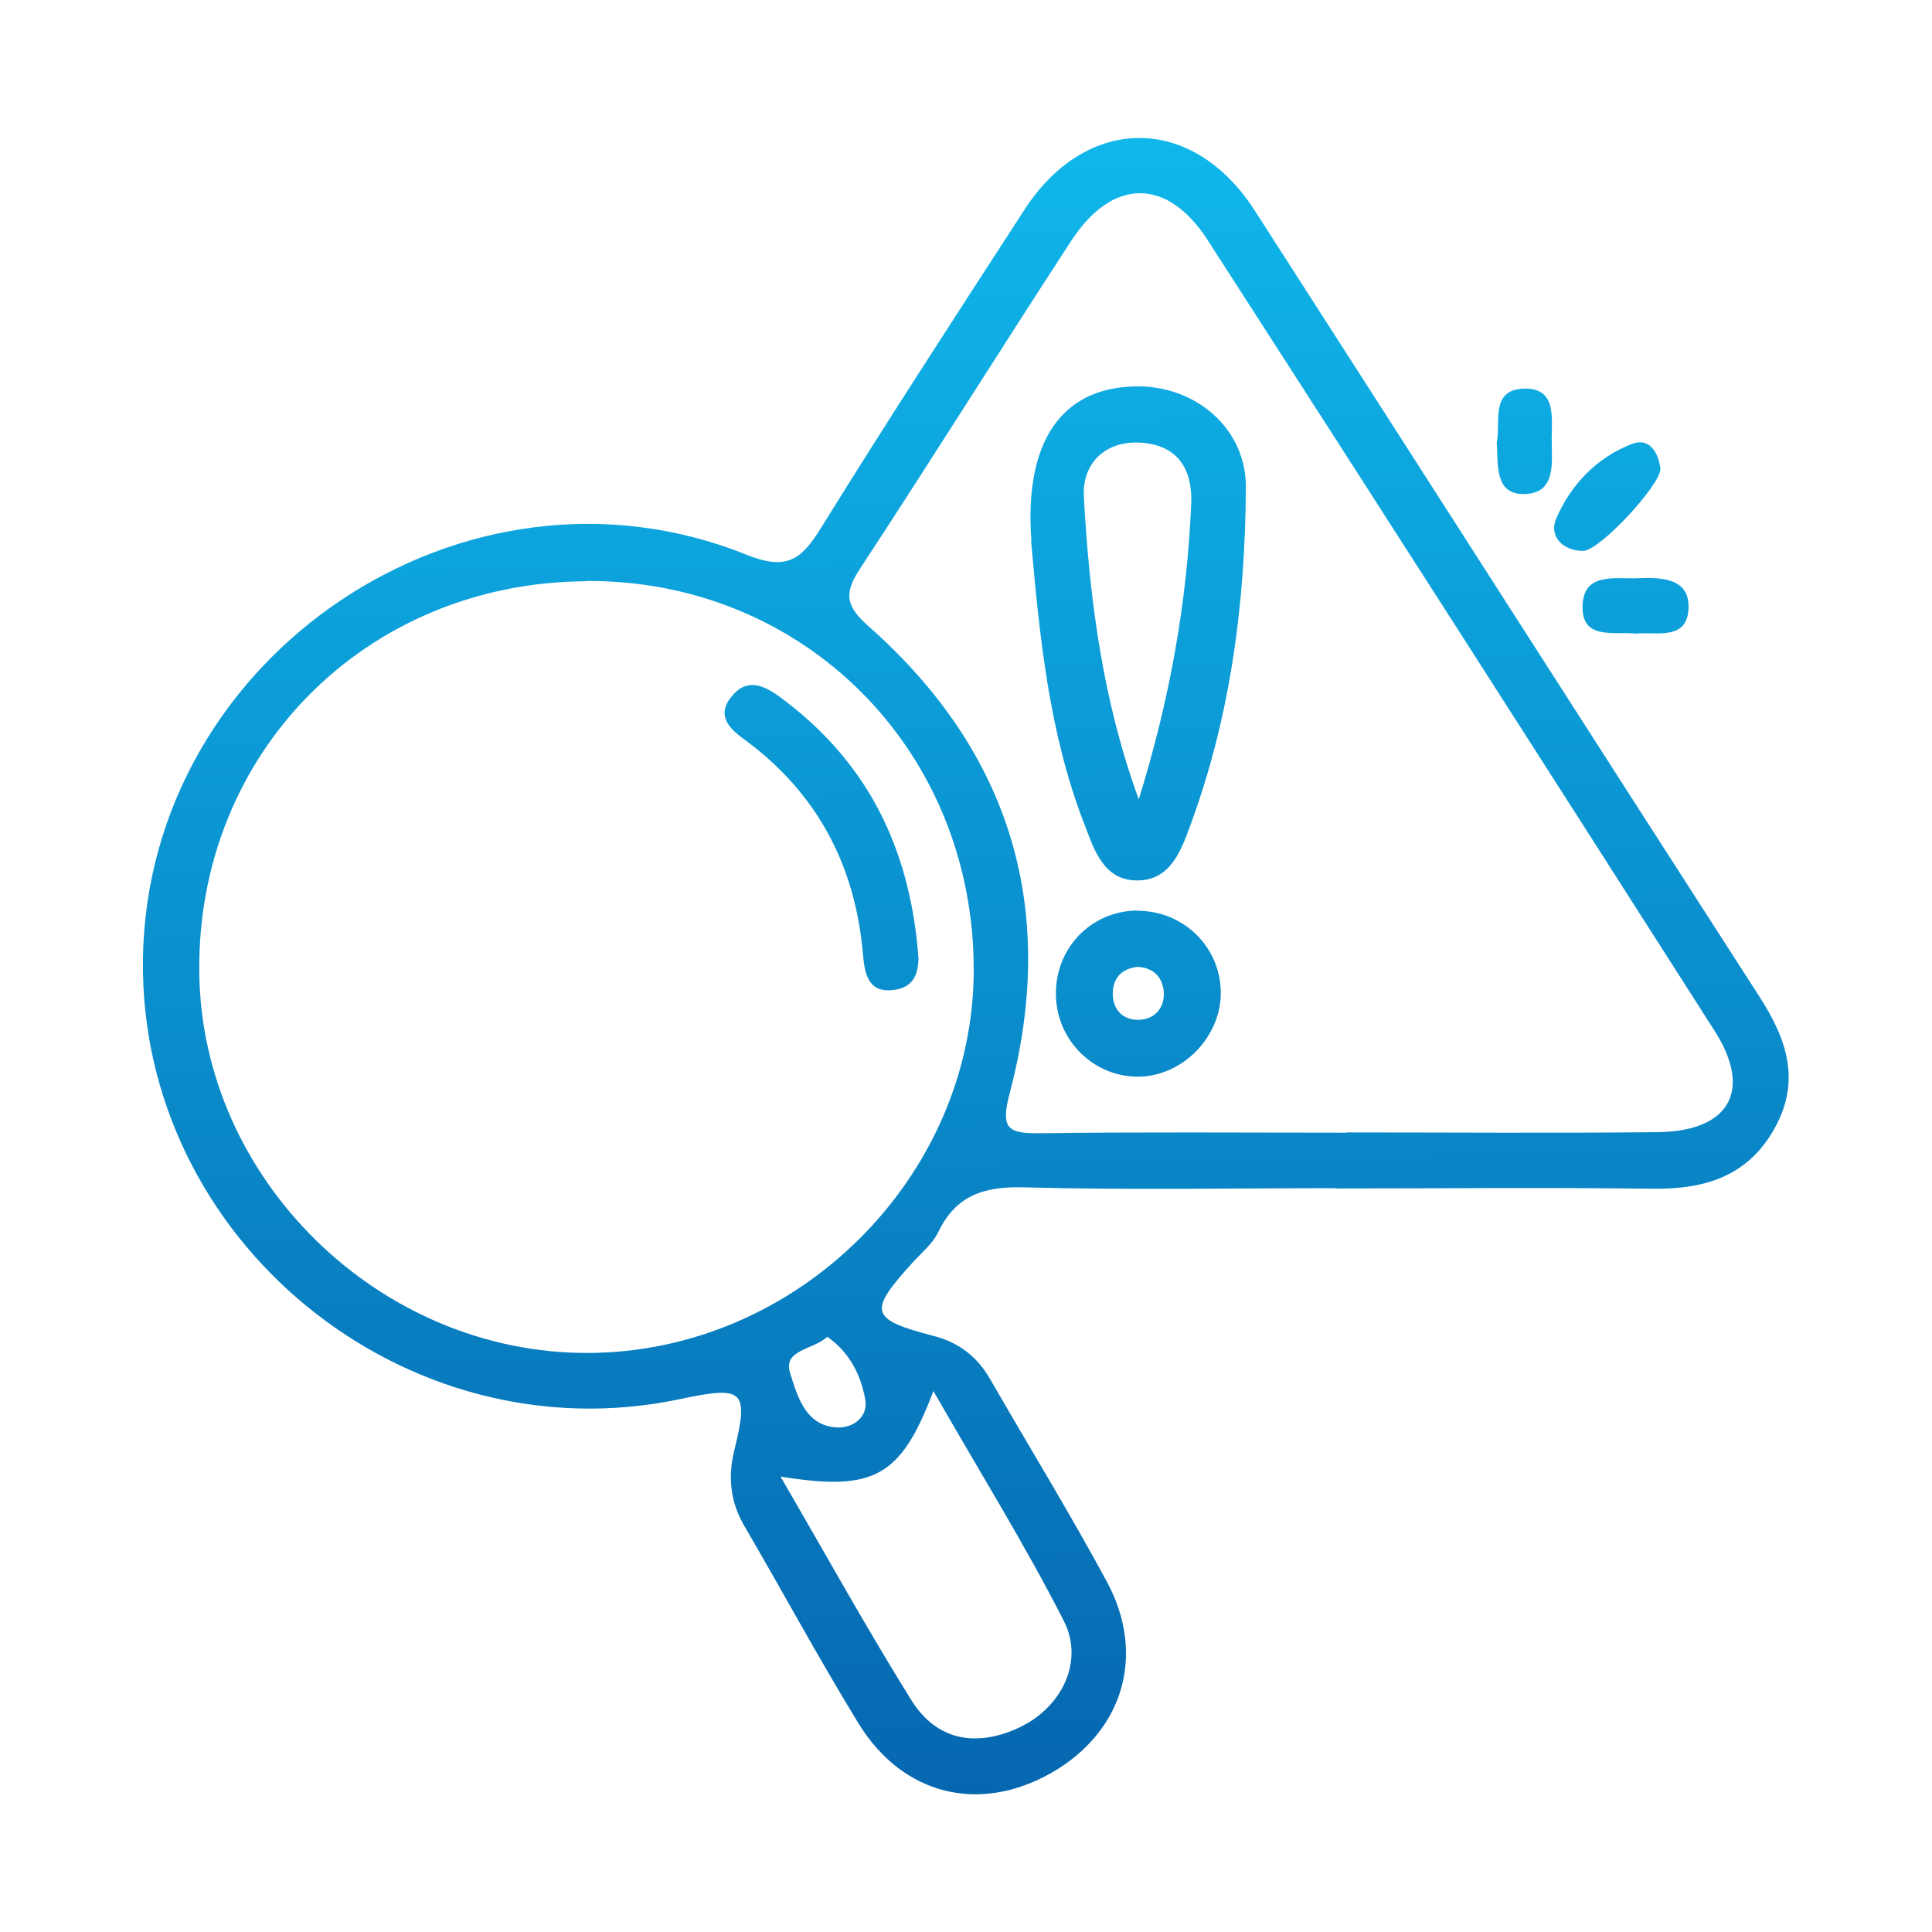
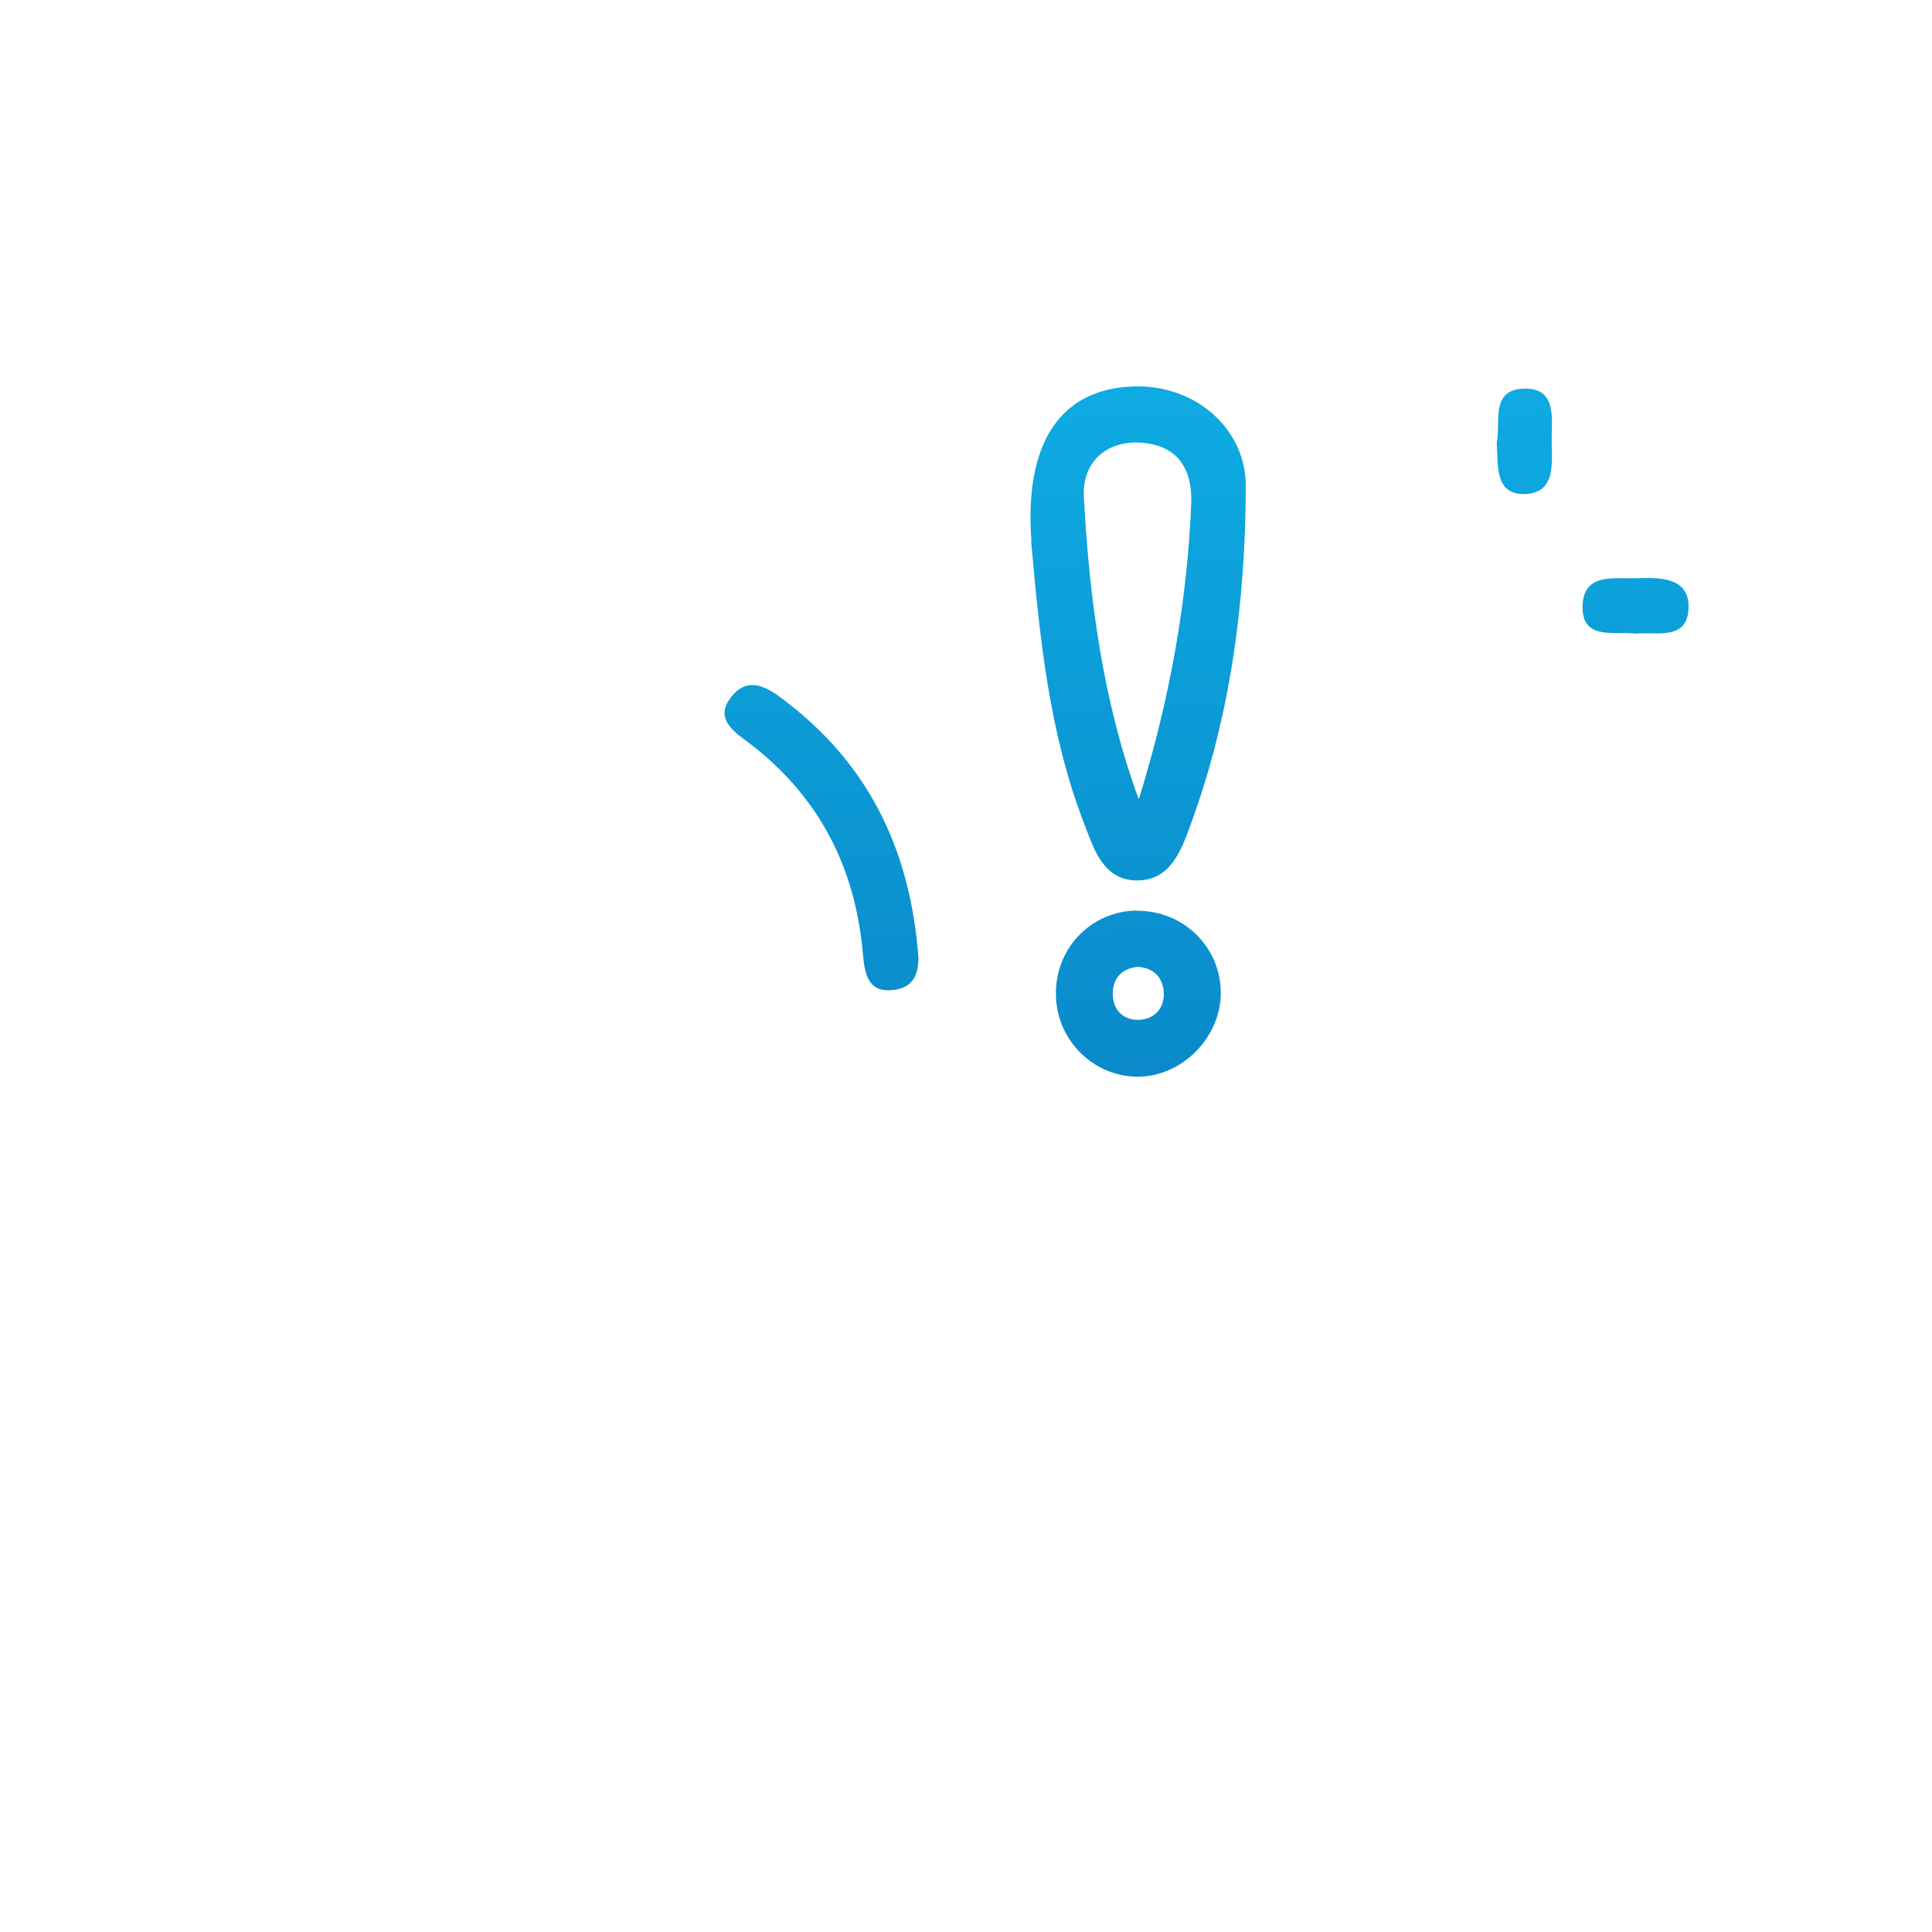
<svg xmlns="http://www.w3.org/2000/svg" xmlns:xlink="http://www.w3.org/1999/xlink" id="Layer_1" viewBox="0 0 70 70">
  <defs>
    <style>
      .cls-1 {
        fill: url(#linear-gradient-2);
      }

      .cls-2 {
        fill: url(#linear-gradient-4);
      }

      .cls-3 {
        fill: url(#linear-gradient-3);
      }

      .cls-4 {
        fill: url(#linear-gradient-5);
      }

      .cls-5 {
        fill: url(#linear-gradient-7);
      }

      .cls-6 {
        fill: url(#linear-gradient-6);
      }

      .cls-7 {
        fill: url(#linear-gradient);
      }
    </style>
    <linearGradient id="linear-gradient" x1="34.33" y1="-.17" x2="35.67" y2="74.08" gradientUnits="userSpaceOnUse">
      <stop offset="0" stop-color="#10bef0" />
      <stop offset="1" stop-color="#045ba7" />
    </linearGradient>
    <linearGradient id="linear-gradient-2" x1="57.89" y1="-.59" x2="59.23" y2="73.66" xlink:href="#linear-gradient" />
    <linearGradient id="linear-gradient-3" x1="58.85" y1="-.61" x2="60.19" y2="73.64" xlink:href="#linear-gradient" />
    <linearGradient id="linear-gradient-4" x1="54.94" y1="-.54" x2="56.28" y2="73.71" xlink:href="#linear-gradient" />
    <linearGradient id="linear-gradient-5" x1="29.23" y1="-.07" x2="30.56" y2="74.17" xlink:href="#linear-gradient" />
    <linearGradient id="linear-gradient-6" x1="40.91" y1="-.28" x2="42.25" y2="73.96" xlink:href="#linear-gradient" />
    <linearGradient id="linear-gradient-7" x1="40.6" y1="-.28" x2="41.93" y2="73.97" xlink:href="#linear-gradient" />
  </defs>
-   <path class="cls-7" d="M48.4,43.05c-3.77,0-7.54.07-11.31-.03-1.44-.04-2.46.29-3.1,1.63-.2.41-.59.73-.91,1.08-1.65,1.81-1.57,2.07.77,2.68.89.23,1.56.75,2.02,1.55,1.41,2.45,2.89,4.86,4.23,7.34,1.44,2.66.59,5.45-2,6.93-2.61,1.49-5.39.82-6.99-1.78-1.44-2.35-2.75-4.78-4.14-7.16-.51-.87-.6-1.77-.37-2.72.54-2.2.36-2.37-1.95-1.88-9.99,2.12-19.62-5.77-19.47-15.96.16-11,11.67-18.74,21.87-14.63,1.42.57,1.96.21,2.67-.93,2.41-3.89,4.9-7.72,7.39-11.56,2.25-3.48,6.09-3.48,8.34,0,6.11,9.5,12.19,19.02,18.31,28.52.97,1.51,1.49,3,.56,4.71-.96,1.76-2.51,2.25-4.41,2.23-3.84-.05-7.67-.01-11.51-.01ZM21.22,21.06c-7.98.05-14.09,6.23-14,14.17.08,7.5,6.52,13.81,14.08,13.79,7.58-.02,13.97-6.36,13.98-13.87.01-7.97-6.15-14.15-14.05-14.1ZM48.77,41.03c3.77,0,7.53.03,11.3-.01,2.59-.03,3.43-1.51,2.06-3.66-6.11-9.57-12.23-19.13-18.38-28.67-1.47-2.27-3.45-2.25-4.94.04-2.57,3.94-5.06,7.93-7.64,11.86-.6.91-.54,1.36.31,2.11,5.16,4.57,6.86,10.27,5.1,16.92-.34,1.29-.05,1.45,1.1,1.44,3.7-.05,7.4-.02,11.1-.02ZM28.28,53.5c1.69,2.91,3.15,5.55,4.74,8.1.91,1.46,2.34,1.72,3.89,1,1.55-.72,2.38-2.39,1.64-3.86-1.42-2.79-3.08-5.45-4.73-8.34-1.18,3.1-2.13,3.65-5.53,3.1ZM29.98,48.43c-.52.49-1.63.46-1.35,1.33.26.81.55,1.92,1.72,1.96.55.02,1.11-.37,1-1.01-.16-.91-.58-1.72-1.38-2.28Z" />
-   <path class="cls-1" d="M60.16,16.99c0,.58-2.19,2.96-2.8,2.97-.76,0-1.24-.55-.98-1.16.53-1.24,1.48-2.23,2.76-2.72.61-.23.95.3,1.02.91Z" />
  <path class="cls-3" d="M59.2,22.95c-.78-.06-1.87.21-1.86-.95,0-1.27,1.15-1.02,1.98-1.05.82-.03,1.85-.03,1.86,1.01,0,1.3-1.19.91-1.97,1Z" />
-   <path class="cls-2" d="M54.24,15.99c.13-.72-.25-1.91,1.03-1.91,1.13,0,.95,1.08.95,1.83,0,.82.19,1.98-1.01,1.99-1.06.01-.93-1.06-.98-1.9Z" />
+   <path class="cls-2" d="M54.24,15.99c.13-.72-.25-1.91,1.03-1.91,1.13,0,.95,1.08.95,1.83,0,.82.19,1.98-1.01,1.99-1.06.01-.93-1.06-.98-1.9" />
  <path class="cls-4" d="M33.28,34.72c-.02.37-.05,1.01-.84,1.14-.95.15-1.1-.51-1.17-1.24-.27-3.26-1.66-5.9-4.33-7.85-.49-.36-.99-.82-.46-1.5.55-.72,1.17-.46,1.76-.03,3.12,2.29,4.74,5.4,5.04,9.49Z" />
  <path class="cls-6" d="M37.37,19.61c-.27-3.58,1.07-5.57,3.78-5.61,2.15-.04,4,1.51,3.99,3.65-.02,4.17-.55,8.28-2,12.22-.34.93-.72,2.03-1.94,2.03-1.24,0-1.57-1.16-1.92-2.06-1.27-3.28-1.61-6.75-1.92-10.22ZM41.26,28.96c1.1-3.54,1.75-7.08,1.9-10.71.05-1.26-.49-2.11-1.8-2.21-1.32-.09-2.15.75-2.09,1.94.2,3.73.69,7.43,1.99,10.98Z" />
  <path class="cls-5" d="M41.2,33c1.71-.01,3.07,1.36,3.03,3.05-.04,1.57-1.41,2.94-2.97,2.96-1.6.02-2.94-1.27-3-2.89-.07-1.72,1.24-3.11,2.94-3.13ZM41.22,35.03c-.53.06-.86.35-.9.88-.04.64.34,1.05.93,1.04.59-.01.98-.45.91-1.07-.06-.5-.39-.82-.95-.85Z" />
</svg>